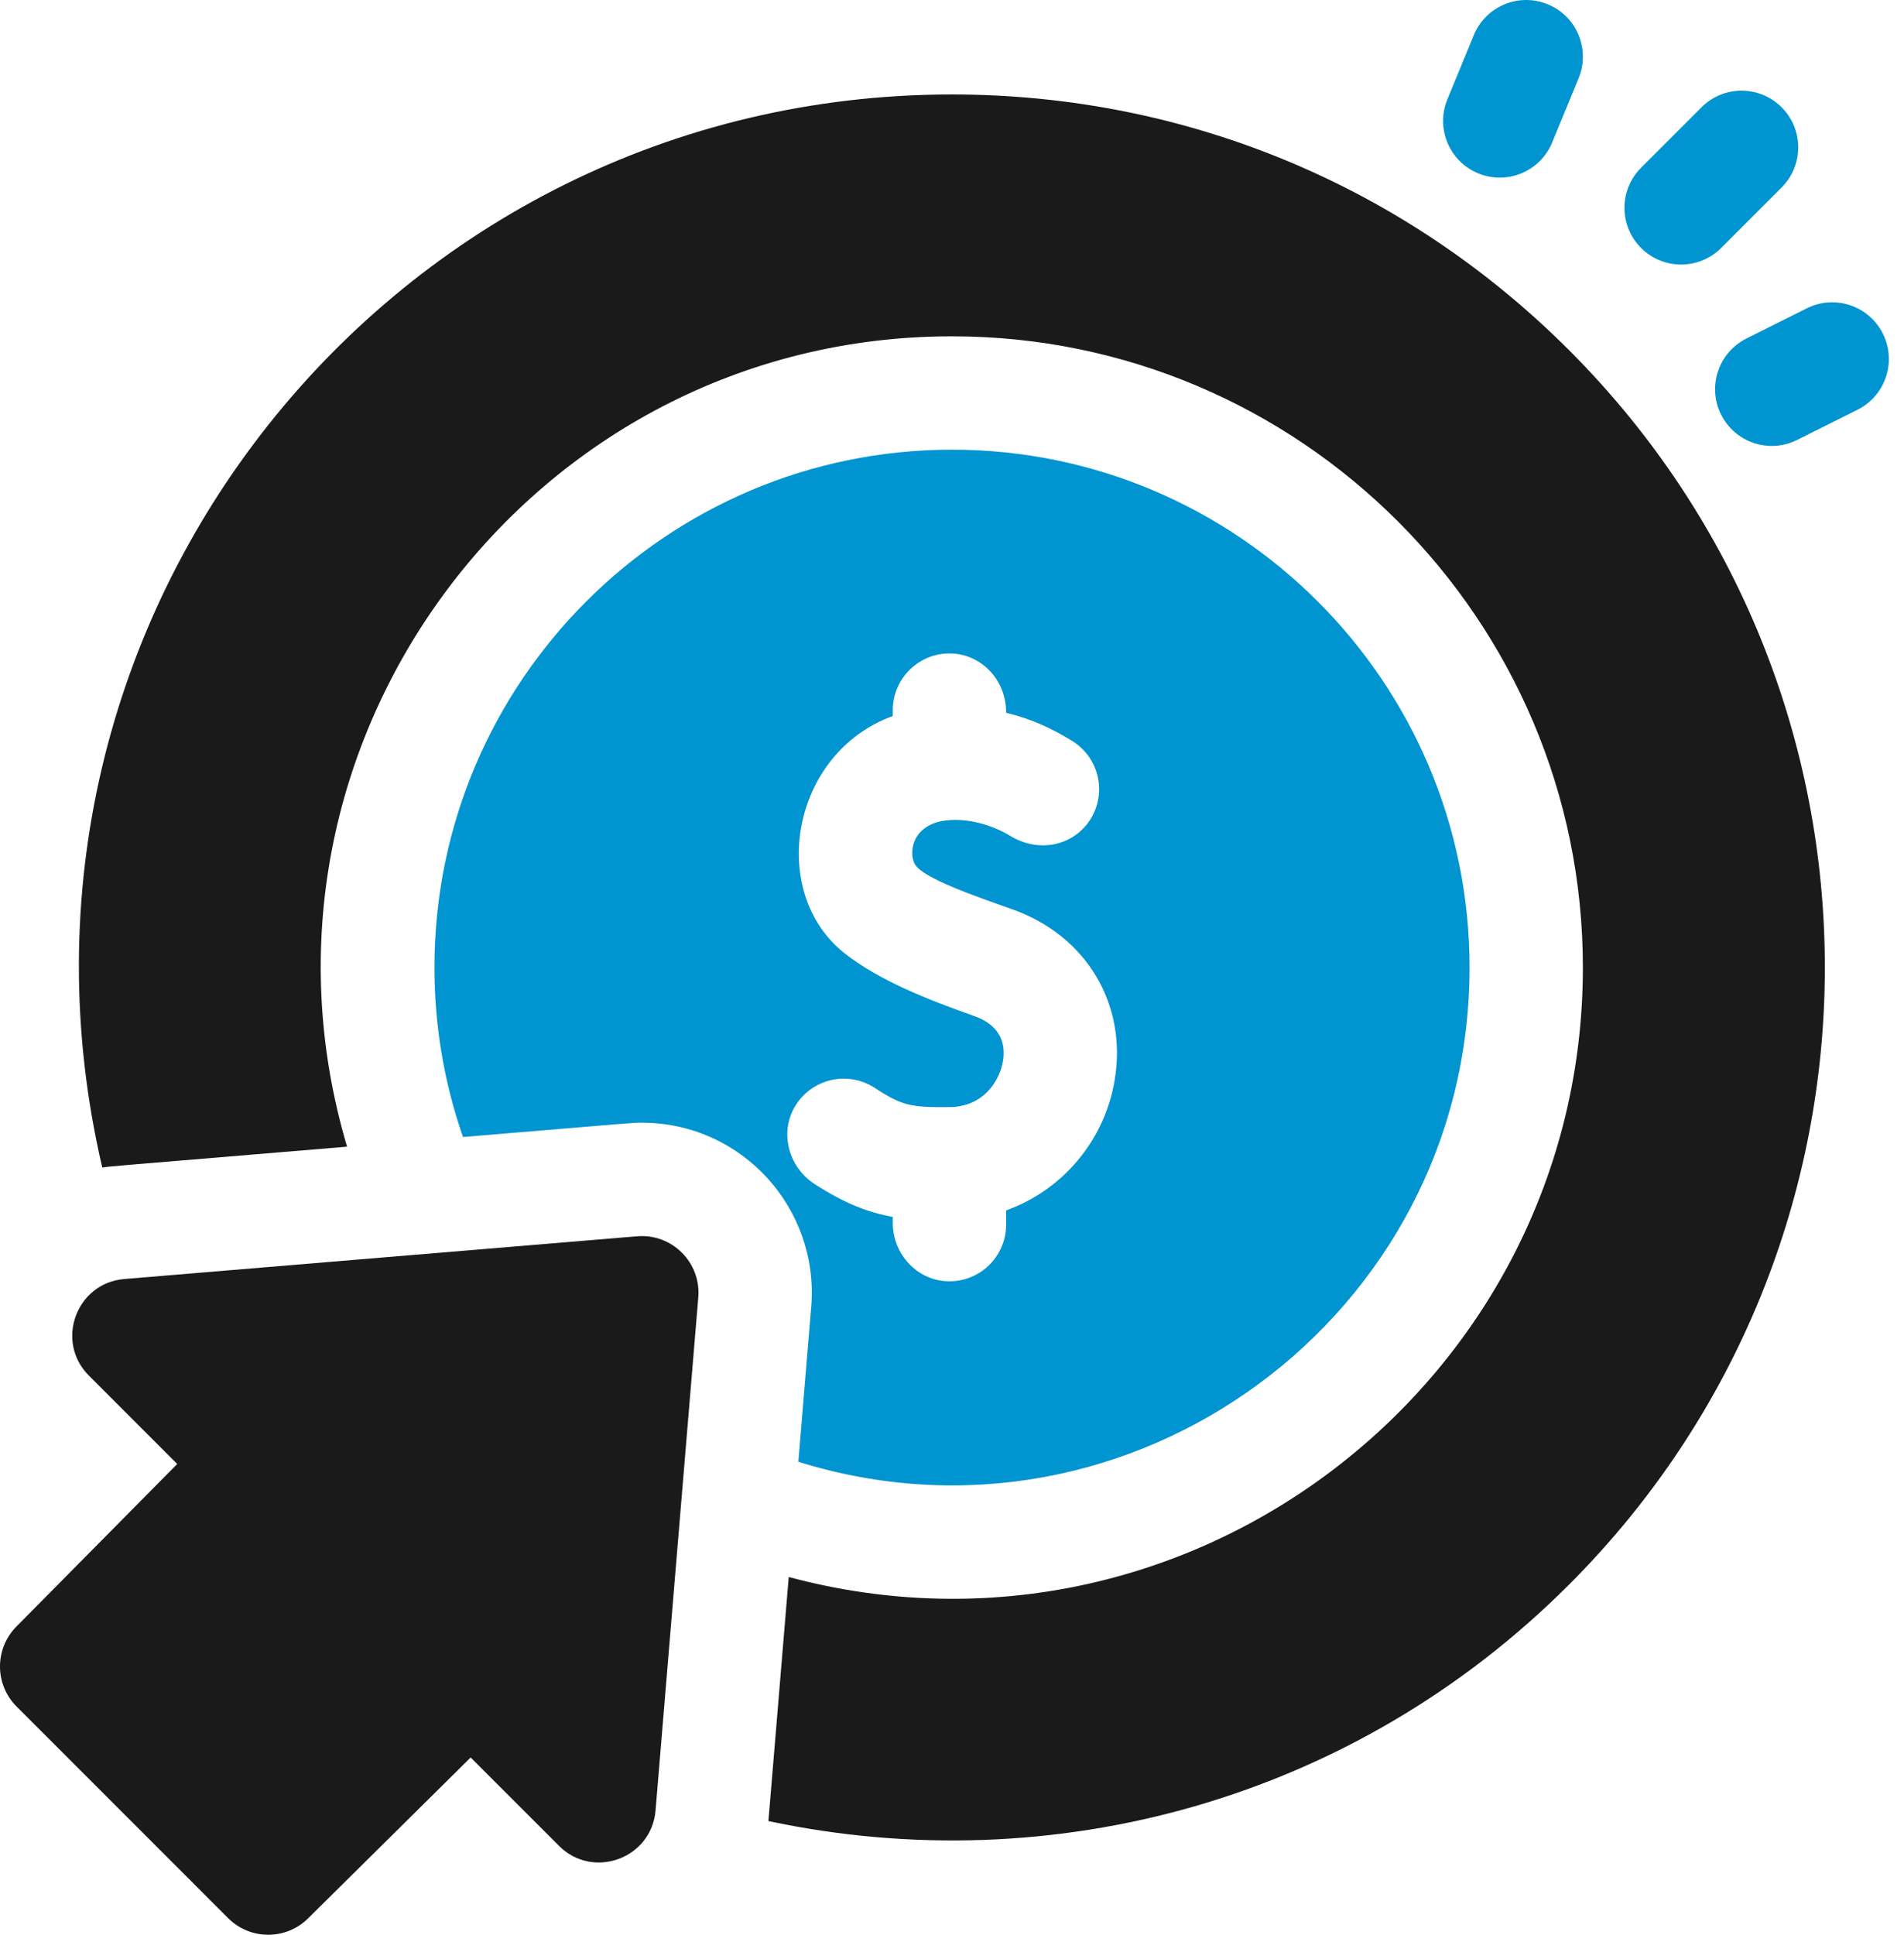
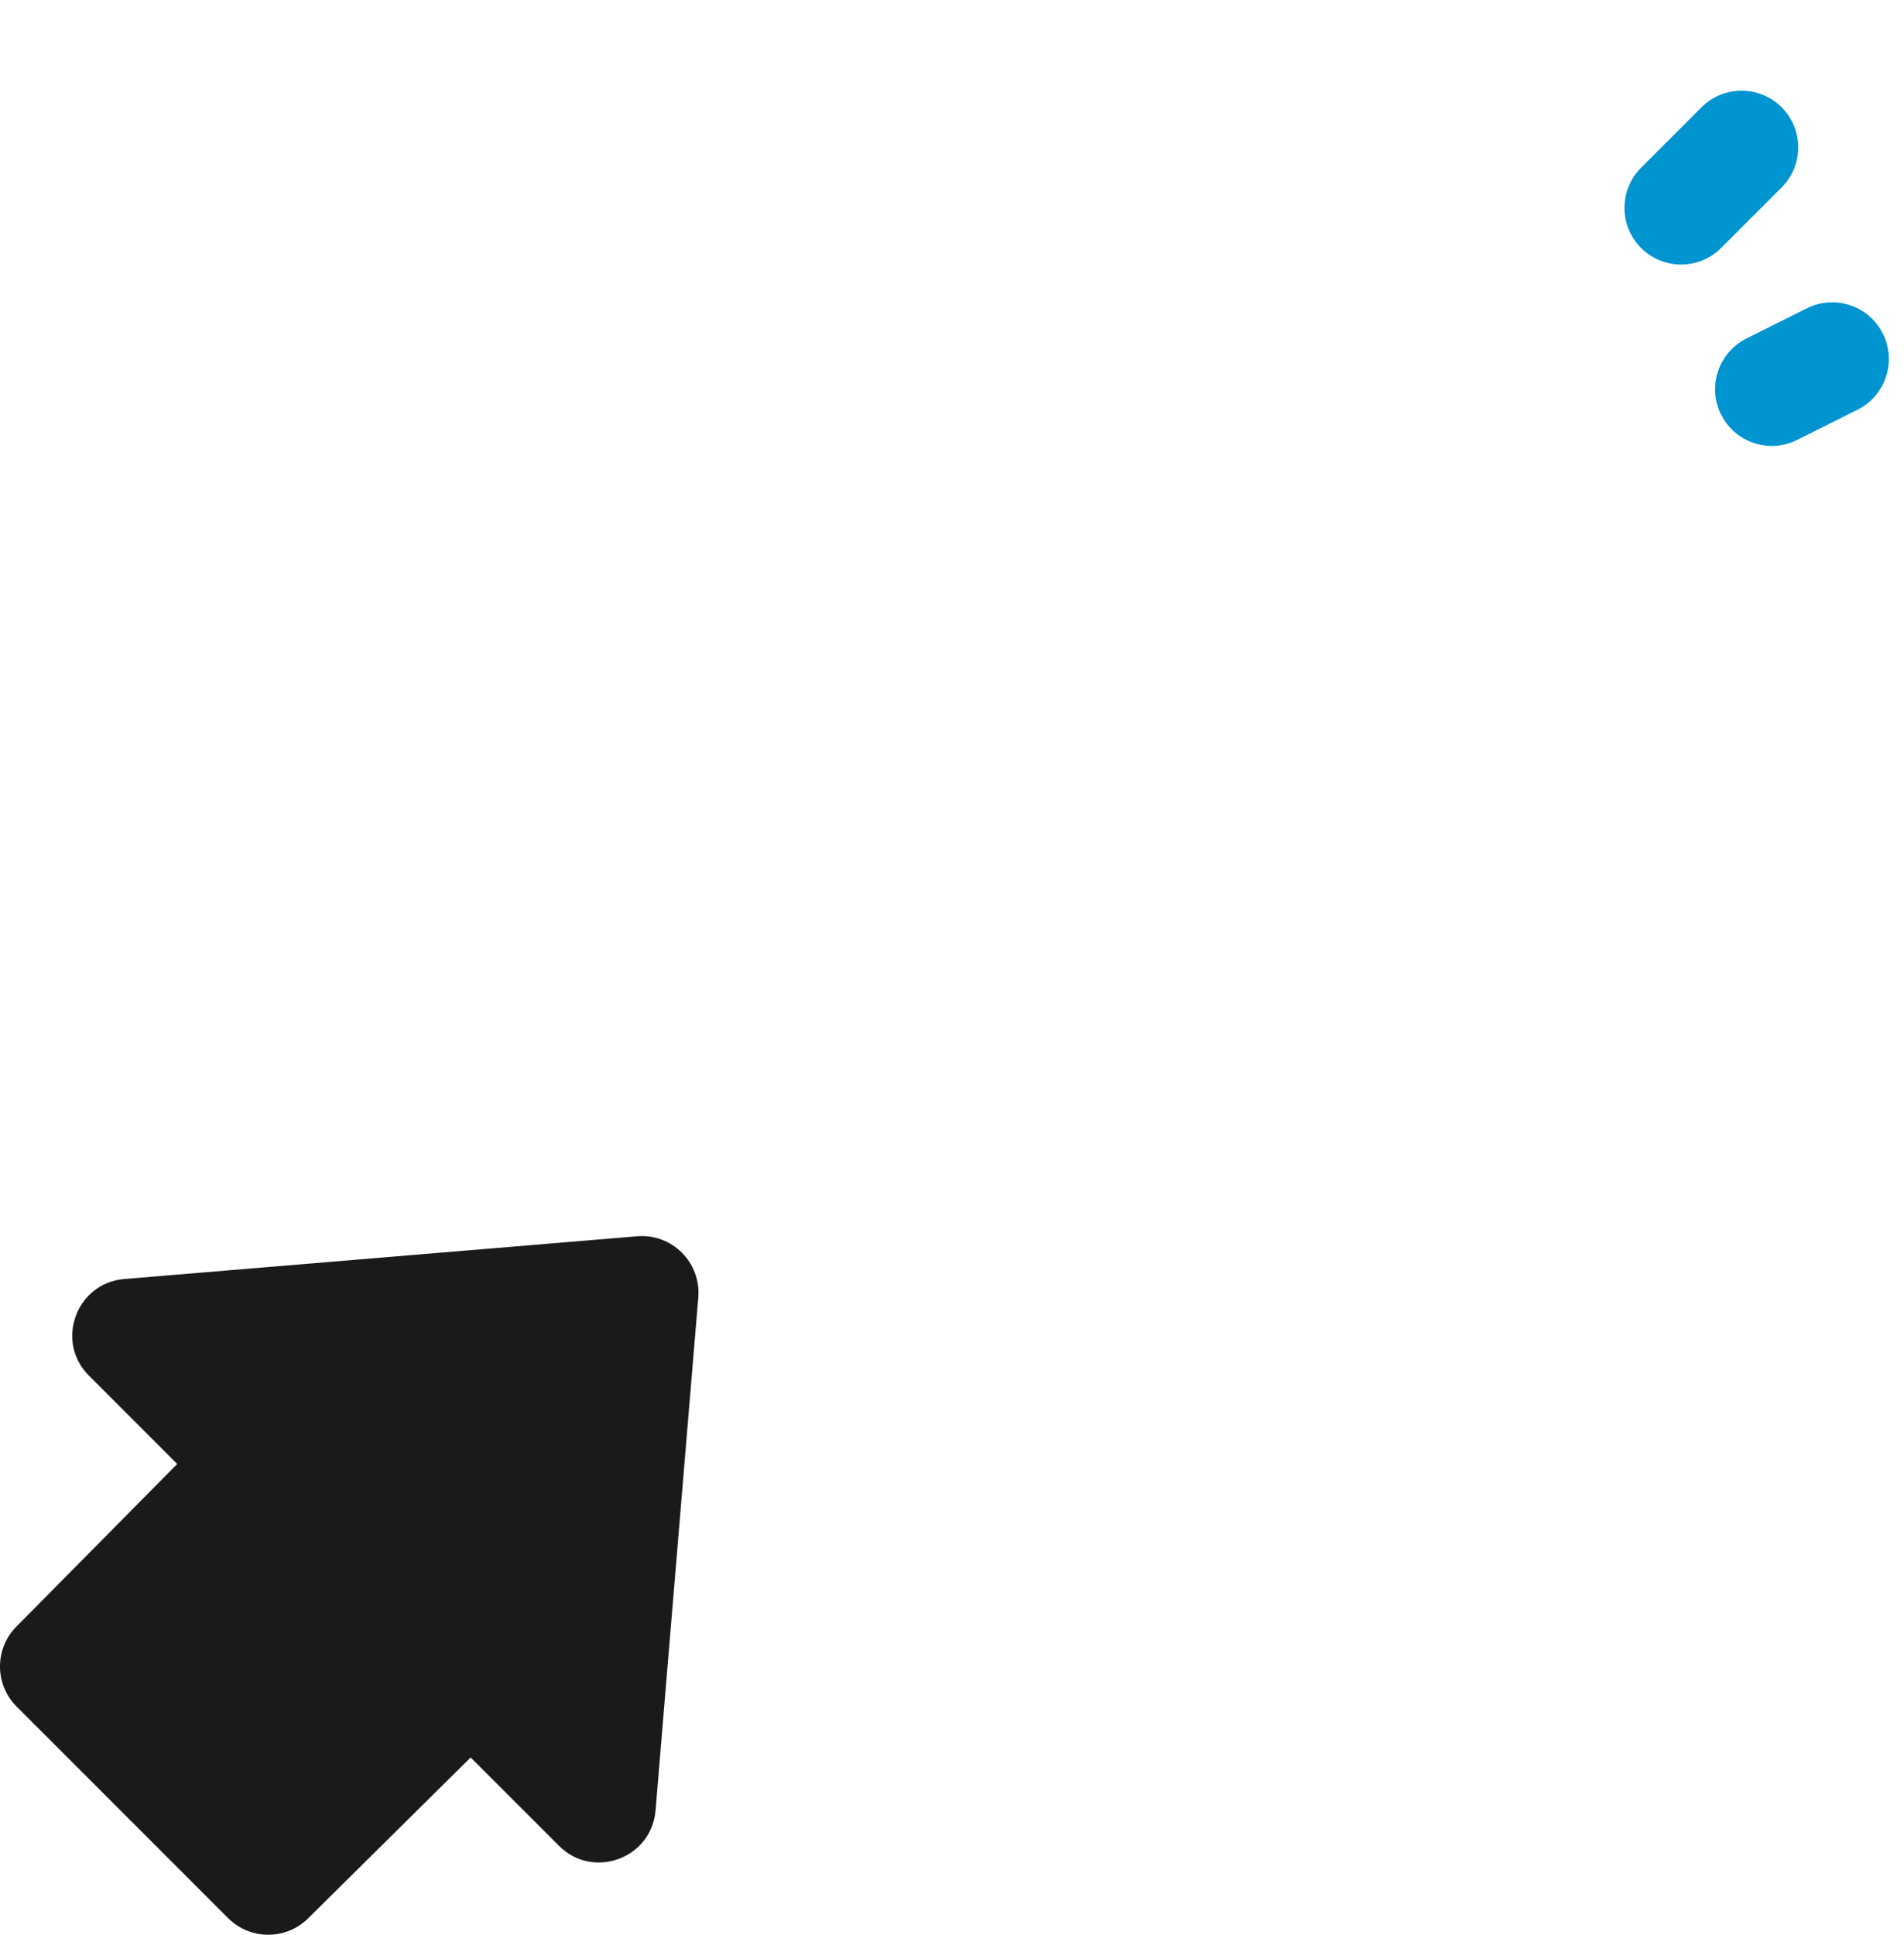
<svg xmlns="http://www.w3.org/2000/svg" width="63" height="64" viewBox="0 0 63 64" fill="none">
-   <path d="M31.5 3.125C12.91 3.125 -0.863 20.439 3.384 38.623C3.677 38.575 3.041 38.635 11.484 37.931C7.522 24.593 17.564 11.125 31.5 11.125C43.01 11.125 52.375 20.49 52.375 32C52.375 45.672 39.353 55.723 26.098 52.166C25.42 60.303 25.431 60.179 25.425 60.239C34.832 62.239 44.791 59.544 51.917 52.418C63.202 41.133 63.203 22.869 51.917 11.583C46.464 6.129 39.213 3.125 31.5 3.125Z" fill="#1A1A1A" />
  <path d="M56.951 8.201L58.951 6.201C59.683 5.469 59.683 4.282 58.951 3.55C58.219 2.817 57.031 2.817 56.299 3.55L54.299 5.55C53.567 6.282 53.567 7.469 54.299 8.201C55.031 8.934 56.219 8.934 56.951 8.201Z" fill="#0094D1" />
-   <path d="M48.911 5.734C49.871 6.13 50.965 5.669 51.358 4.714L52.233 2.589C52.627 1.632 52.171 0.536 51.213 0.142C50.256 -0.253 49.16 0.204 48.766 1.162L47.891 3.287C47.496 4.244 47.953 5.34 48.911 5.734Z" fill="#0094D1" />
  <path d="M62.301 11.037C61.838 10.111 60.712 9.735 59.786 10.198L57.786 11.198C56.86 11.662 56.484 12.788 56.947 13.714C57.41 14.639 58.535 15.016 59.463 14.553L61.463 13.553C62.389 13.089 62.764 11.963 62.301 11.037Z" fill="#0094D1" />
  <path d="M21.081 40.895L4.111 42.309C2.523 42.441 1.813 44.376 2.941 45.503L5.864 48.427L0.542 53.806C-0.184 54.54 -0.18 55.721 0.549 56.451L7.549 63.451C8.278 64.18 9.46 64.184 10.194 63.458L15.573 58.136L18.497 61.059C19.623 62.186 21.559 61.478 21.691 59.889L23.105 42.919C23.201 41.766 22.239 40.799 21.081 40.895Z" fill="#1A1A1A" />
-   <path d="M31.5 14.875C22.057 14.875 14.375 22.558 14.375 32C14.375 33.965 14.707 35.853 15.32 37.611C21.167 37.125 20.913 37.138 21.237 37.138C24.558 37.138 27.113 39.982 26.842 43.23L26.416 48.354C37.38 51.775 48.625 43.55 48.625 32C48.625 22.558 40.942 14.875 31.5 14.875ZM36.882 35.732C36.541 37.761 35.136 39.374 33.291 40.041V40.51C33.291 41.575 32.403 42.433 31.326 42.382C30.317 42.335 29.541 41.466 29.541 40.456V40.253C28.696 40.104 27.922 39.792 26.955 39.168C26.094 38.611 25.781 37.47 26.31 36.591C26.861 35.675 28.057 35.407 28.944 35.987C29.858 36.585 30.152 36.632 31.404 36.623C32.609 36.615 33.09 35.669 33.184 35.11C33.268 34.609 33.174 33.943 32.244 33.614C30.688 33.064 29.091 32.433 27.96 31.546C25.385 29.526 26.163 24.913 29.541 23.685V23.491C29.541 22.425 30.43 21.567 31.507 21.618C32.464 21.663 33.291 22.468 33.291 23.578C34.147 23.786 34.806 24.099 35.473 24.507C36.381 25.064 36.648 26.271 36.042 27.162C35.51 27.944 34.403 28.25 33.41 27.641C32.899 27.327 31.99 27.003 31.138 27.166C30.686 27.253 30.29 27.549 30.202 28.017C30.141 28.34 30.244 28.544 30.275 28.595C30.553 29.056 32.299 29.657 33.494 30.079C35.944 30.945 37.305 33.217 36.882 35.732Z" fill="#0094D1" />
</svg>